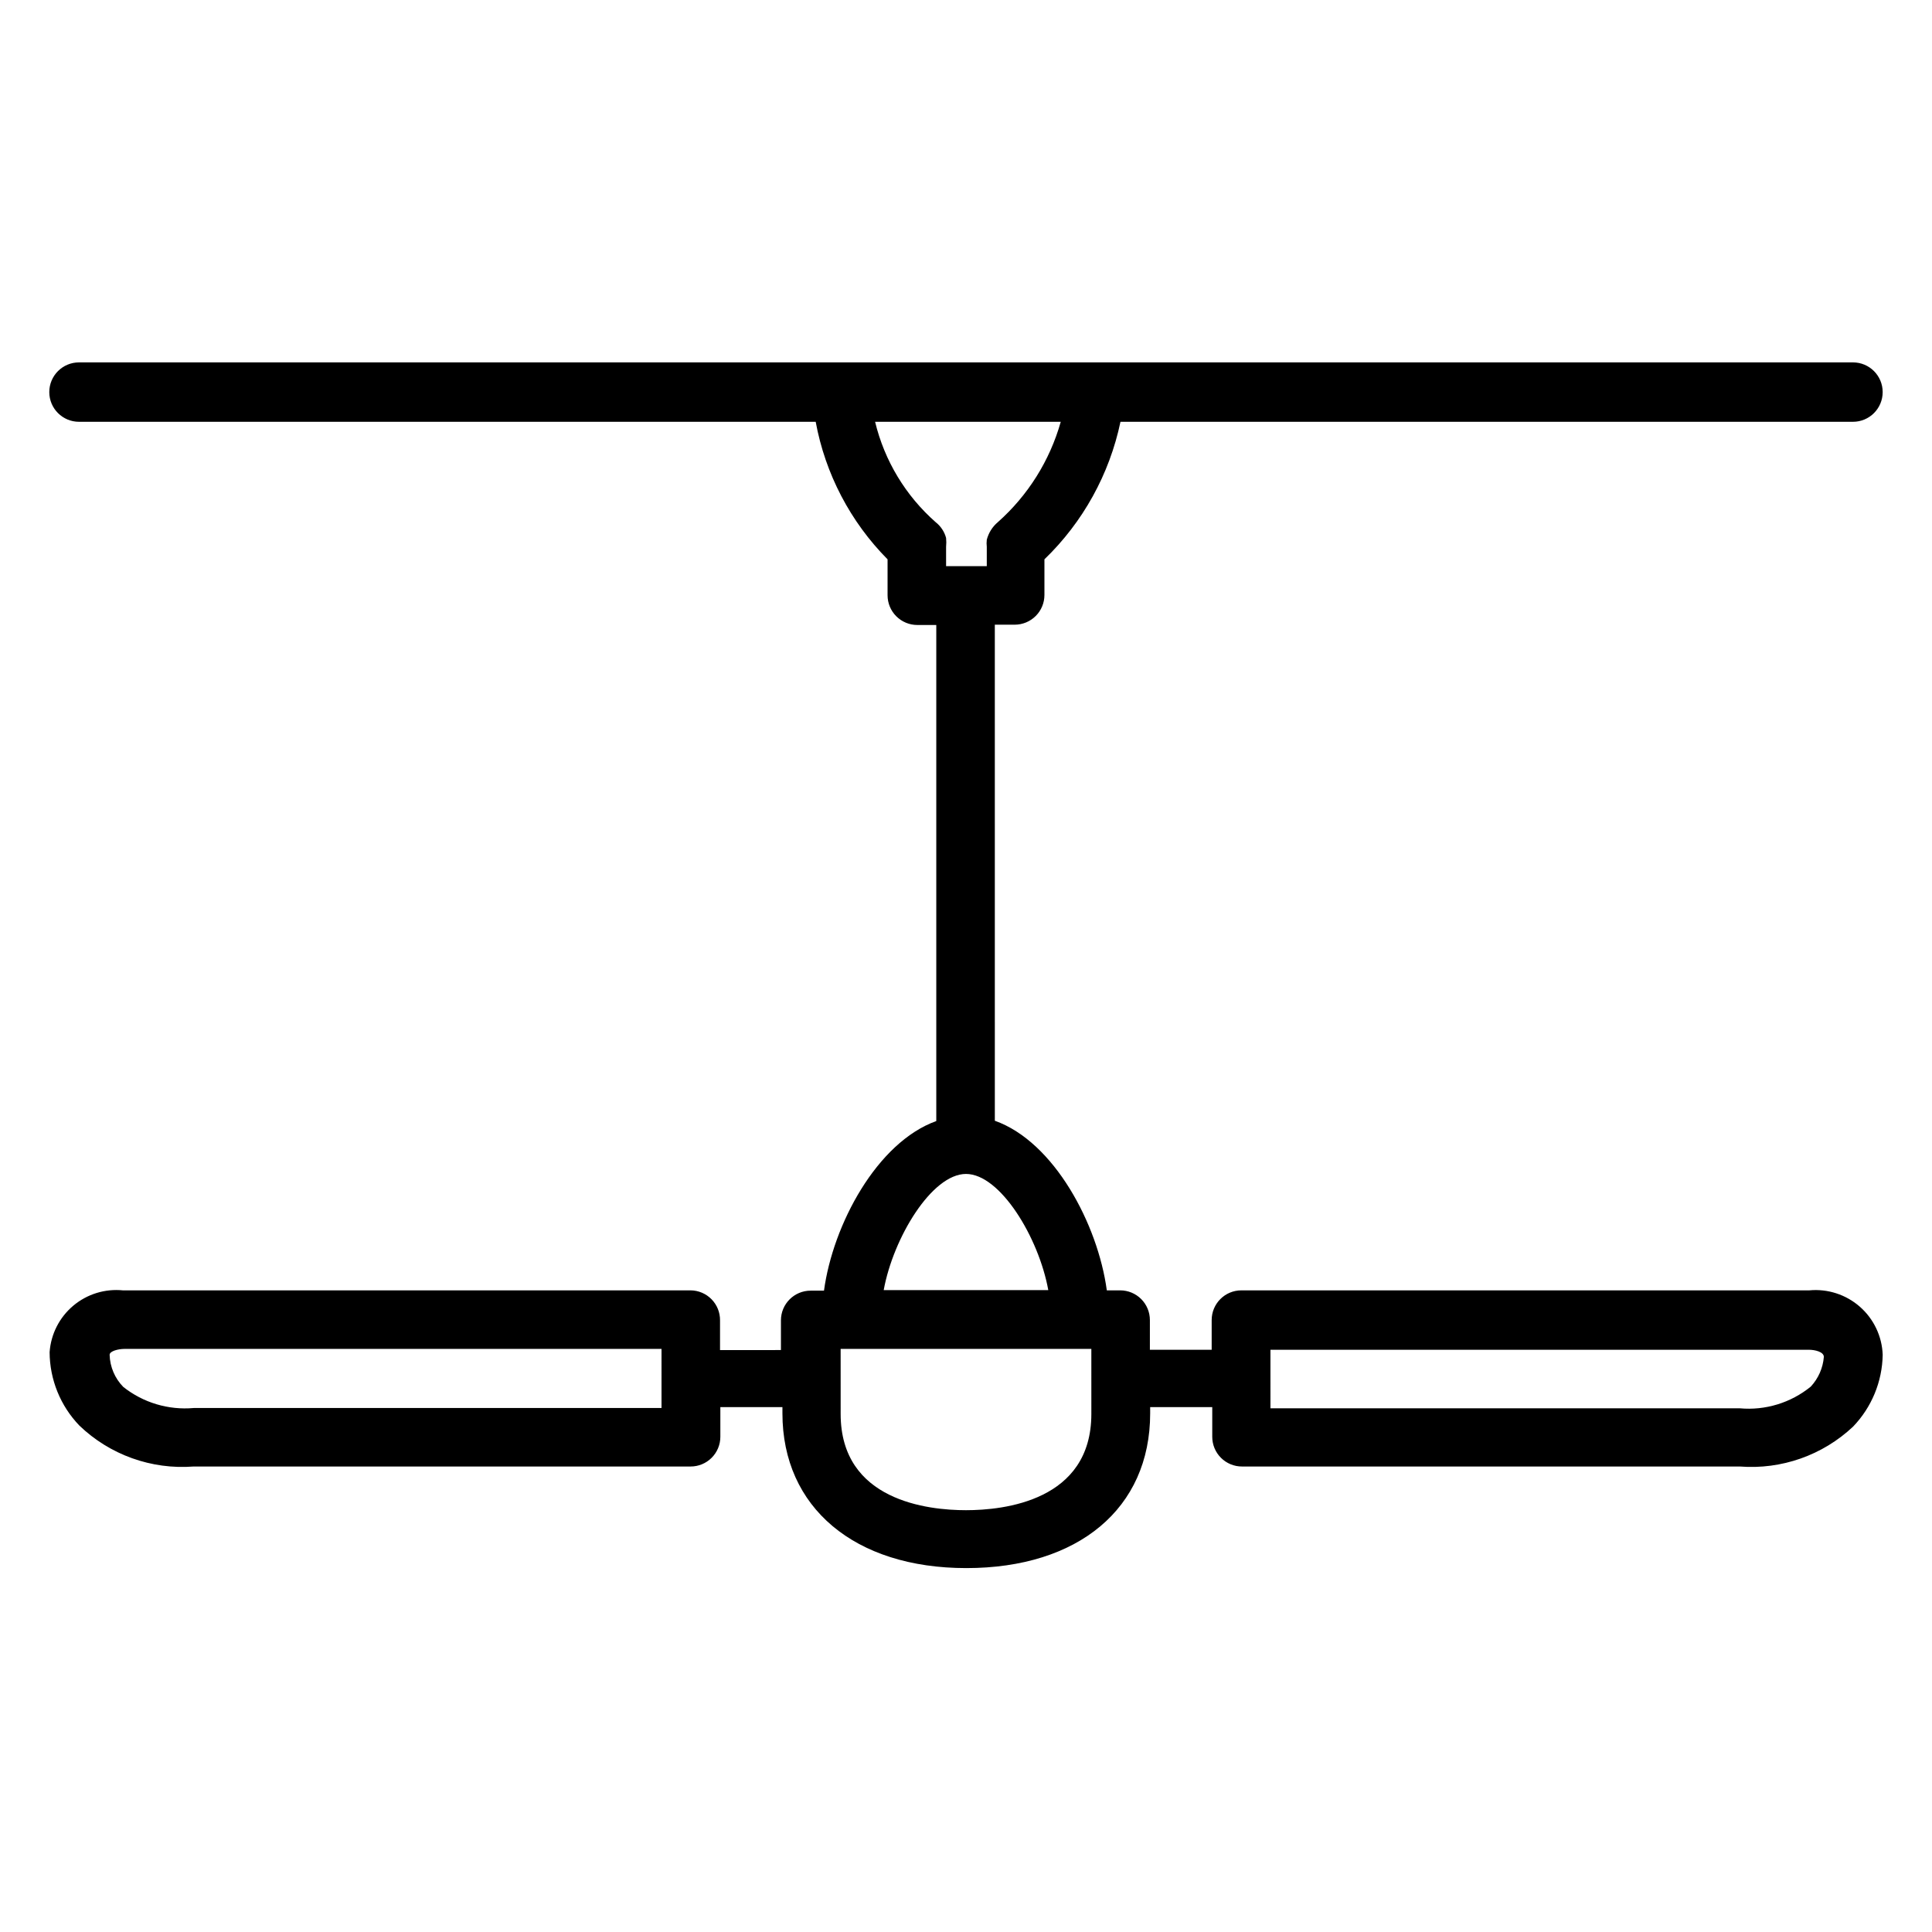
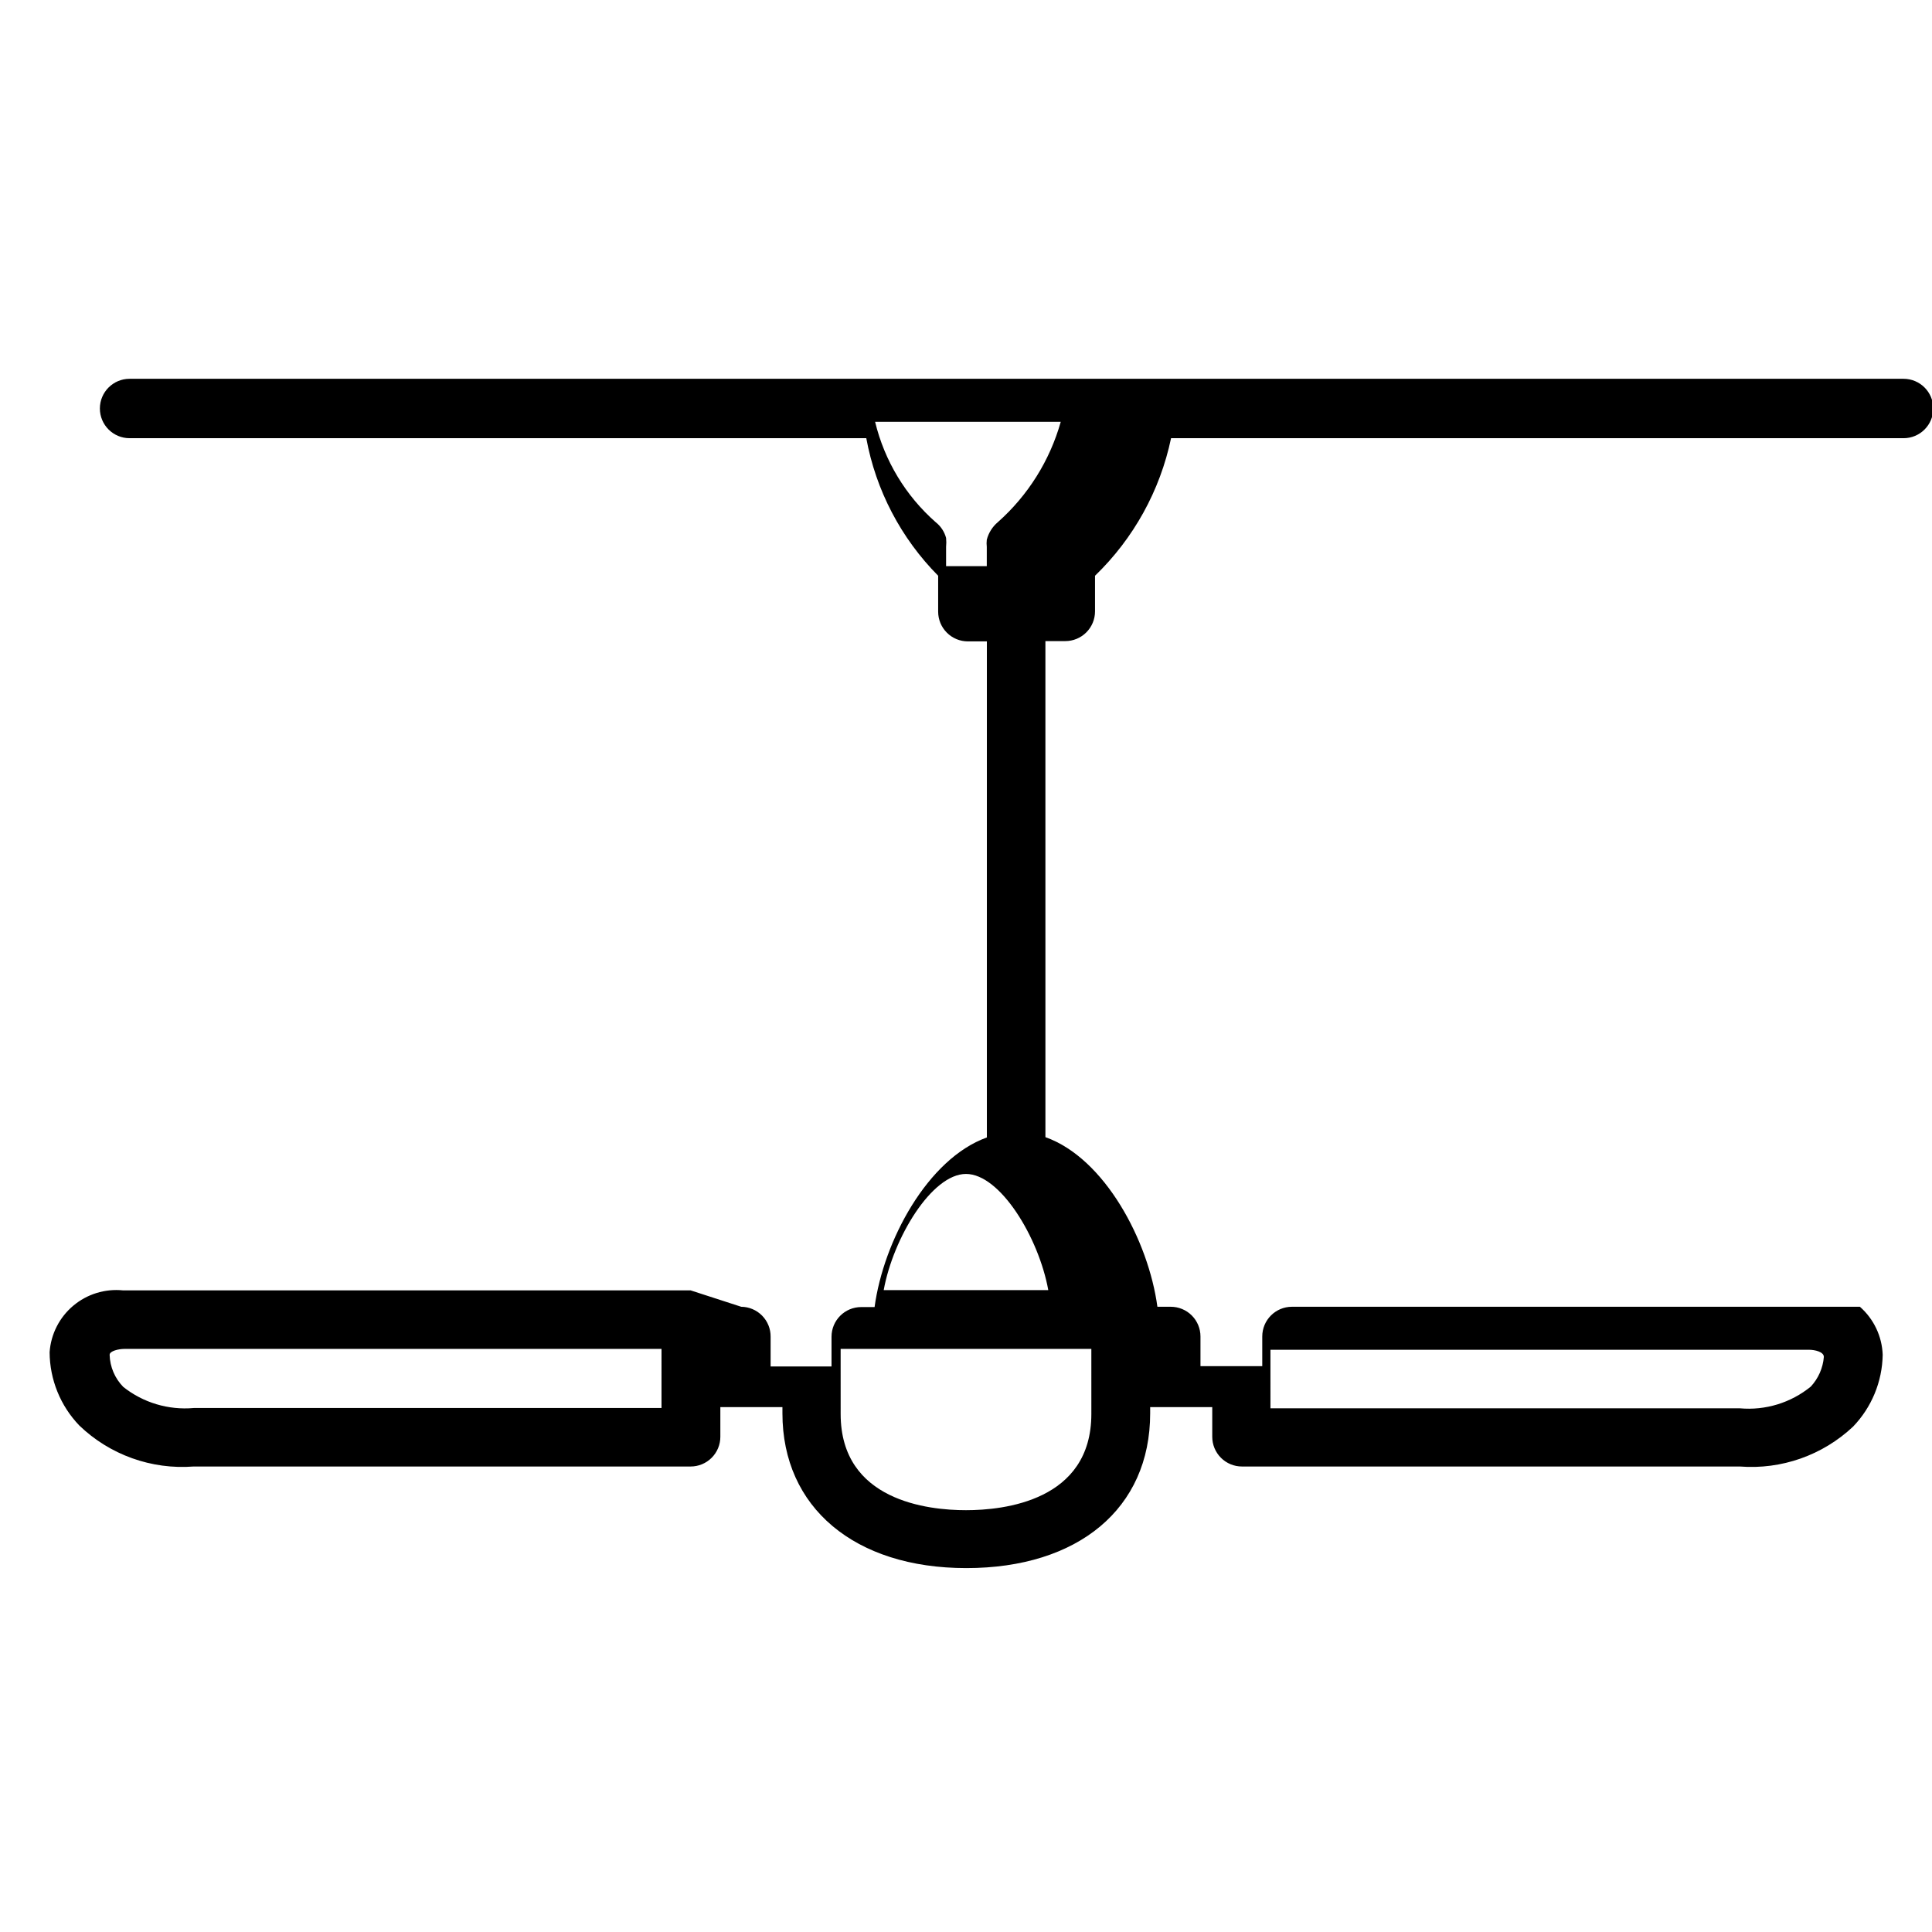
<svg xmlns="http://www.w3.org/2000/svg" fill="#000000" width="800px" height="800px" version="1.1" viewBox="144 144 512 512">
-   <path d="m327.02 485.96h-150.43c-4.766-0.48-9.52 0.988-13.184 4.074-3.664 3.086-5.922 7.523-6.258 12.301 0.031 7.25 2.848 14.211 7.871 19.441 8.09 7.777 19.117 11.73 30.305 10.863h131.7c2.09 0 4.09-0.828 5.566-2.305 1.477-1.477 2.309-3.477 2.309-5.566v-7.871h16.453v1.652c0 24.953 19.129 41.012 48.727 41.012s48.727-15.742 48.727-41.012v-1.652h16.453v7.871c0 2.09 0.828 4.09 2.305 5.566 1.477 1.477 3.481 2.305 5.566 2.305h131.94c11.035 0.859 21.922-2.969 29.992-10.547 4.941-5.125 7.754-11.934 7.871-19.051-0.176-4.894-2.359-9.5-6.039-12.734s-8.527-4.805-13.406-4.348h-150.51c-4.348 0-7.871 3.523-7.871 7.871v7.871h-16.375v-7.871c0-2.086-0.828-4.09-2.305-5.566s-3.481-2.305-5.566-2.305h-3.543c-2.363-17.477-13.934-39.359-29.676-44.949l-0.004-131.46h5.277c2.086 0 4.09-0.832 5.566-2.309 1.477-1.477 2.305-3.477 2.305-5.566v-9.445c10.215-9.855 17.238-22.555 20.152-36.449h194.12c4.348 0 7.871-3.523 7.871-7.871s-3.523-7.871-7.871-7.871h-470.12c-4.348 0-7.875 3.523-7.875 7.871s3.527 7.871 7.875 7.871h195.23c2.539 13.789 9.18 26.492 19.047 36.449v9.523c0 2.09 0.832 4.094 2.309 5.566 1.477 1.477 3.477 2.309 5.566 2.309h5.035v131.46c-15.742 5.668-27.395 27.473-29.758 44.949h-3.543 0.004c-4.348 0-7.871 3.523-7.871 7.871v7.871l-16.141 0.004v-7.875c0.023-2.086-0.785-4.098-2.25-5.59-1.461-1.488-3.453-2.34-5.543-2.359zm153.66 15.742h142.72c1.574 0 3.938 0.551 3.938 1.891-0.234 2.941-1.457 5.715-3.465 7.871-5.281 4.301-12.031 6.363-18.812 5.75h-124.38zm-104.77-245.92h49.199c-2.898 10.285-8.691 19.52-16.688 26.609-1.43 1.211-2.445 2.832-2.914 4.644-0.074 0.629-0.074 1.262 0 1.891v5.117h-10.785v-5.117c0.078-0.785 0.078-1.578 0-2.363-0.438-1.652-1.406-3.117-2.754-4.172-7.965-7.004-13.574-16.297-16.059-26.609zm57.309 262.93c0 23.066-23.223 25.504-33.219 25.504s-33.219-2.441-33.219-25.504l-0.004-17.238h66.441zm-33.219-63.605c9.055 0 19.285 16.848 21.805 30.781h-43.613c2.519-13.855 12.754-30.781 21.809-30.781zm-80.691 62.031h-123.98c-6.703 0.594-13.383-1.406-18.656-5.586-2.234-2.277-3.527-5.316-3.621-8.504 0-1.023 2.363-1.574 3.938-1.574h142.32z" />
+   <path d="m327.02 485.96h-150.43c-4.766-0.48-9.52 0.988-13.184 4.074-3.664 3.086-5.922 7.523-6.258 12.301 0.031 7.25 2.848 14.211 7.871 19.441 8.09 7.777 19.117 11.73 30.305 10.863h131.7c2.09 0 4.09-0.828 5.566-2.305 1.477-1.477 2.309-3.477 2.309-5.566v-7.871h16.453v1.652c0 24.953 19.129 41.012 48.727 41.012s48.727-15.742 48.727-41.012v-1.652h16.453v7.871c0 2.09 0.828 4.09 2.305 5.566 1.477 1.477 3.481 2.305 5.566 2.305h131.94c11.035 0.859 21.922-2.969 29.992-10.547 4.941-5.125 7.754-11.934 7.871-19.051-0.176-4.894-2.359-9.5-6.039-12.734h-150.51c-4.348 0-7.871 3.523-7.871 7.871v7.871h-16.375v-7.871c0-2.086-0.828-4.09-2.305-5.566s-3.481-2.305-5.566-2.305h-3.543c-2.363-17.477-13.934-39.359-29.676-44.949l-0.004-131.46h5.277c2.086 0 4.09-0.832 5.566-2.309 1.477-1.477 2.305-3.477 2.305-5.566v-9.445c10.215-9.855 17.238-22.555 20.152-36.449h194.12c4.348 0 7.871-3.523 7.871-7.871s-3.523-7.871-7.871-7.871h-470.12c-4.348 0-7.875 3.523-7.875 7.871s3.527 7.871 7.875 7.871h195.23c2.539 13.789 9.18 26.492 19.047 36.449v9.523c0 2.09 0.832 4.094 2.309 5.566 1.477 1.477 3.477 2.309 5.566 2.309h5.035v131.46c-15.742 5.668-27.395 27.473-29.758 44.949h-3.543 0.004c-4.348 0-7.871 3.523-7.871 7.871v7.871l-16.141 0.004v-7.875c0.023-2.086-0.785-4.098-2.25-5.59-1.461-1.488-3.453-2.34-5.543-2.359zm153.66 15.742h142.72c1.574 0 3.938 0.551 3.938 1.891-0.234 2.941-1.457 5.715-3.465 7.871-5.281 4.301-12.031 6.363-18.812 5.75h-124.38zm-104.77-245.92h49.199c-2.898 10.285-8.691 19.52-16.688 26.609-1.43 1.211-2.445 2.832-2.914 4.644-0.074 0.629-0.074 1.262 0 1.891v5.117h-10.785v-5.117c0.078-0.785 0.078-1.578 0-2.363-0.438-1.652-1.406-3.117-2.754-4.172-7.965-7.004-13.574-16.297-16.059-26.609zm57.309 262.93c0 23.066-23.223 25.504-33.219 25.504s-33.219-2.441-33.219-25.504l-0.004-17.238h66.441zm-33.219-63.605c9.055 0 19.285 16.848 21.805 30.781h-43.613c2.519-13.855 12.754-30.781 21.809-30.781zm-80.691 62.031h-123.98c-6.703 0.594-13.383-1.406-18.656-5.586-2.234-2.277-3.527-5.316-3.621-8.504 0-1.023 2.363-1.574 3.938-1.574h142.32z" />
</svg>